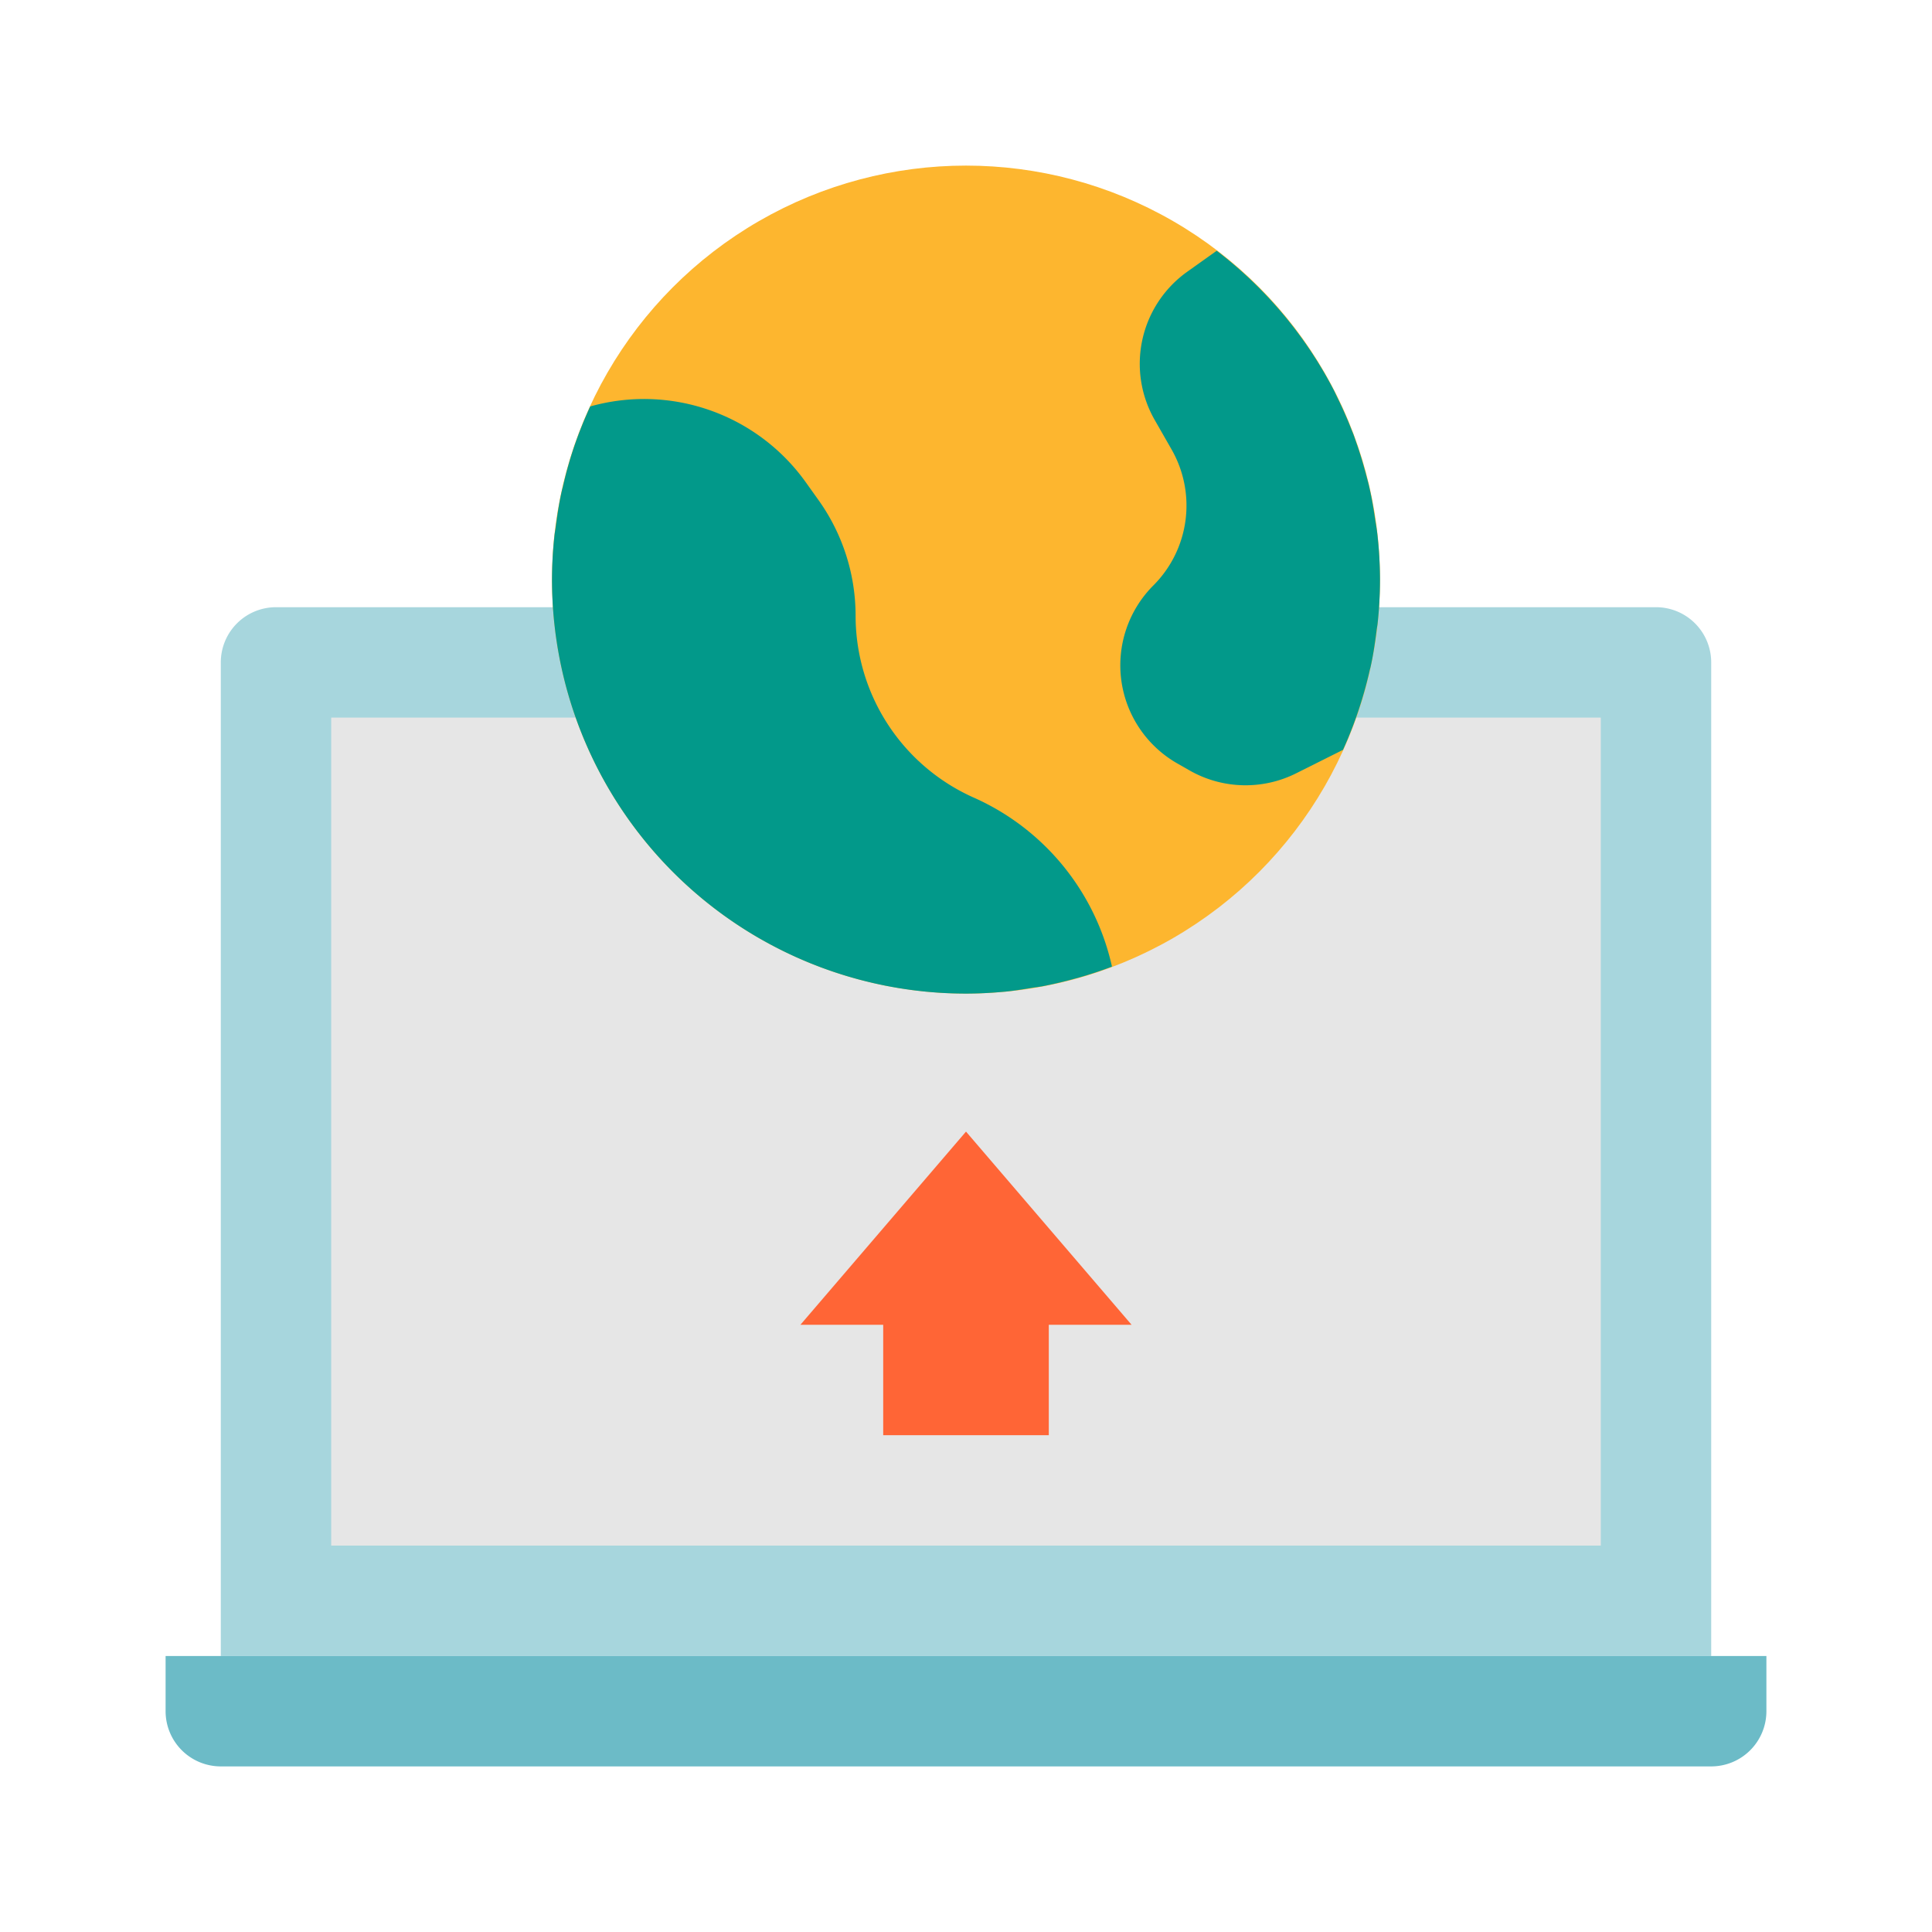
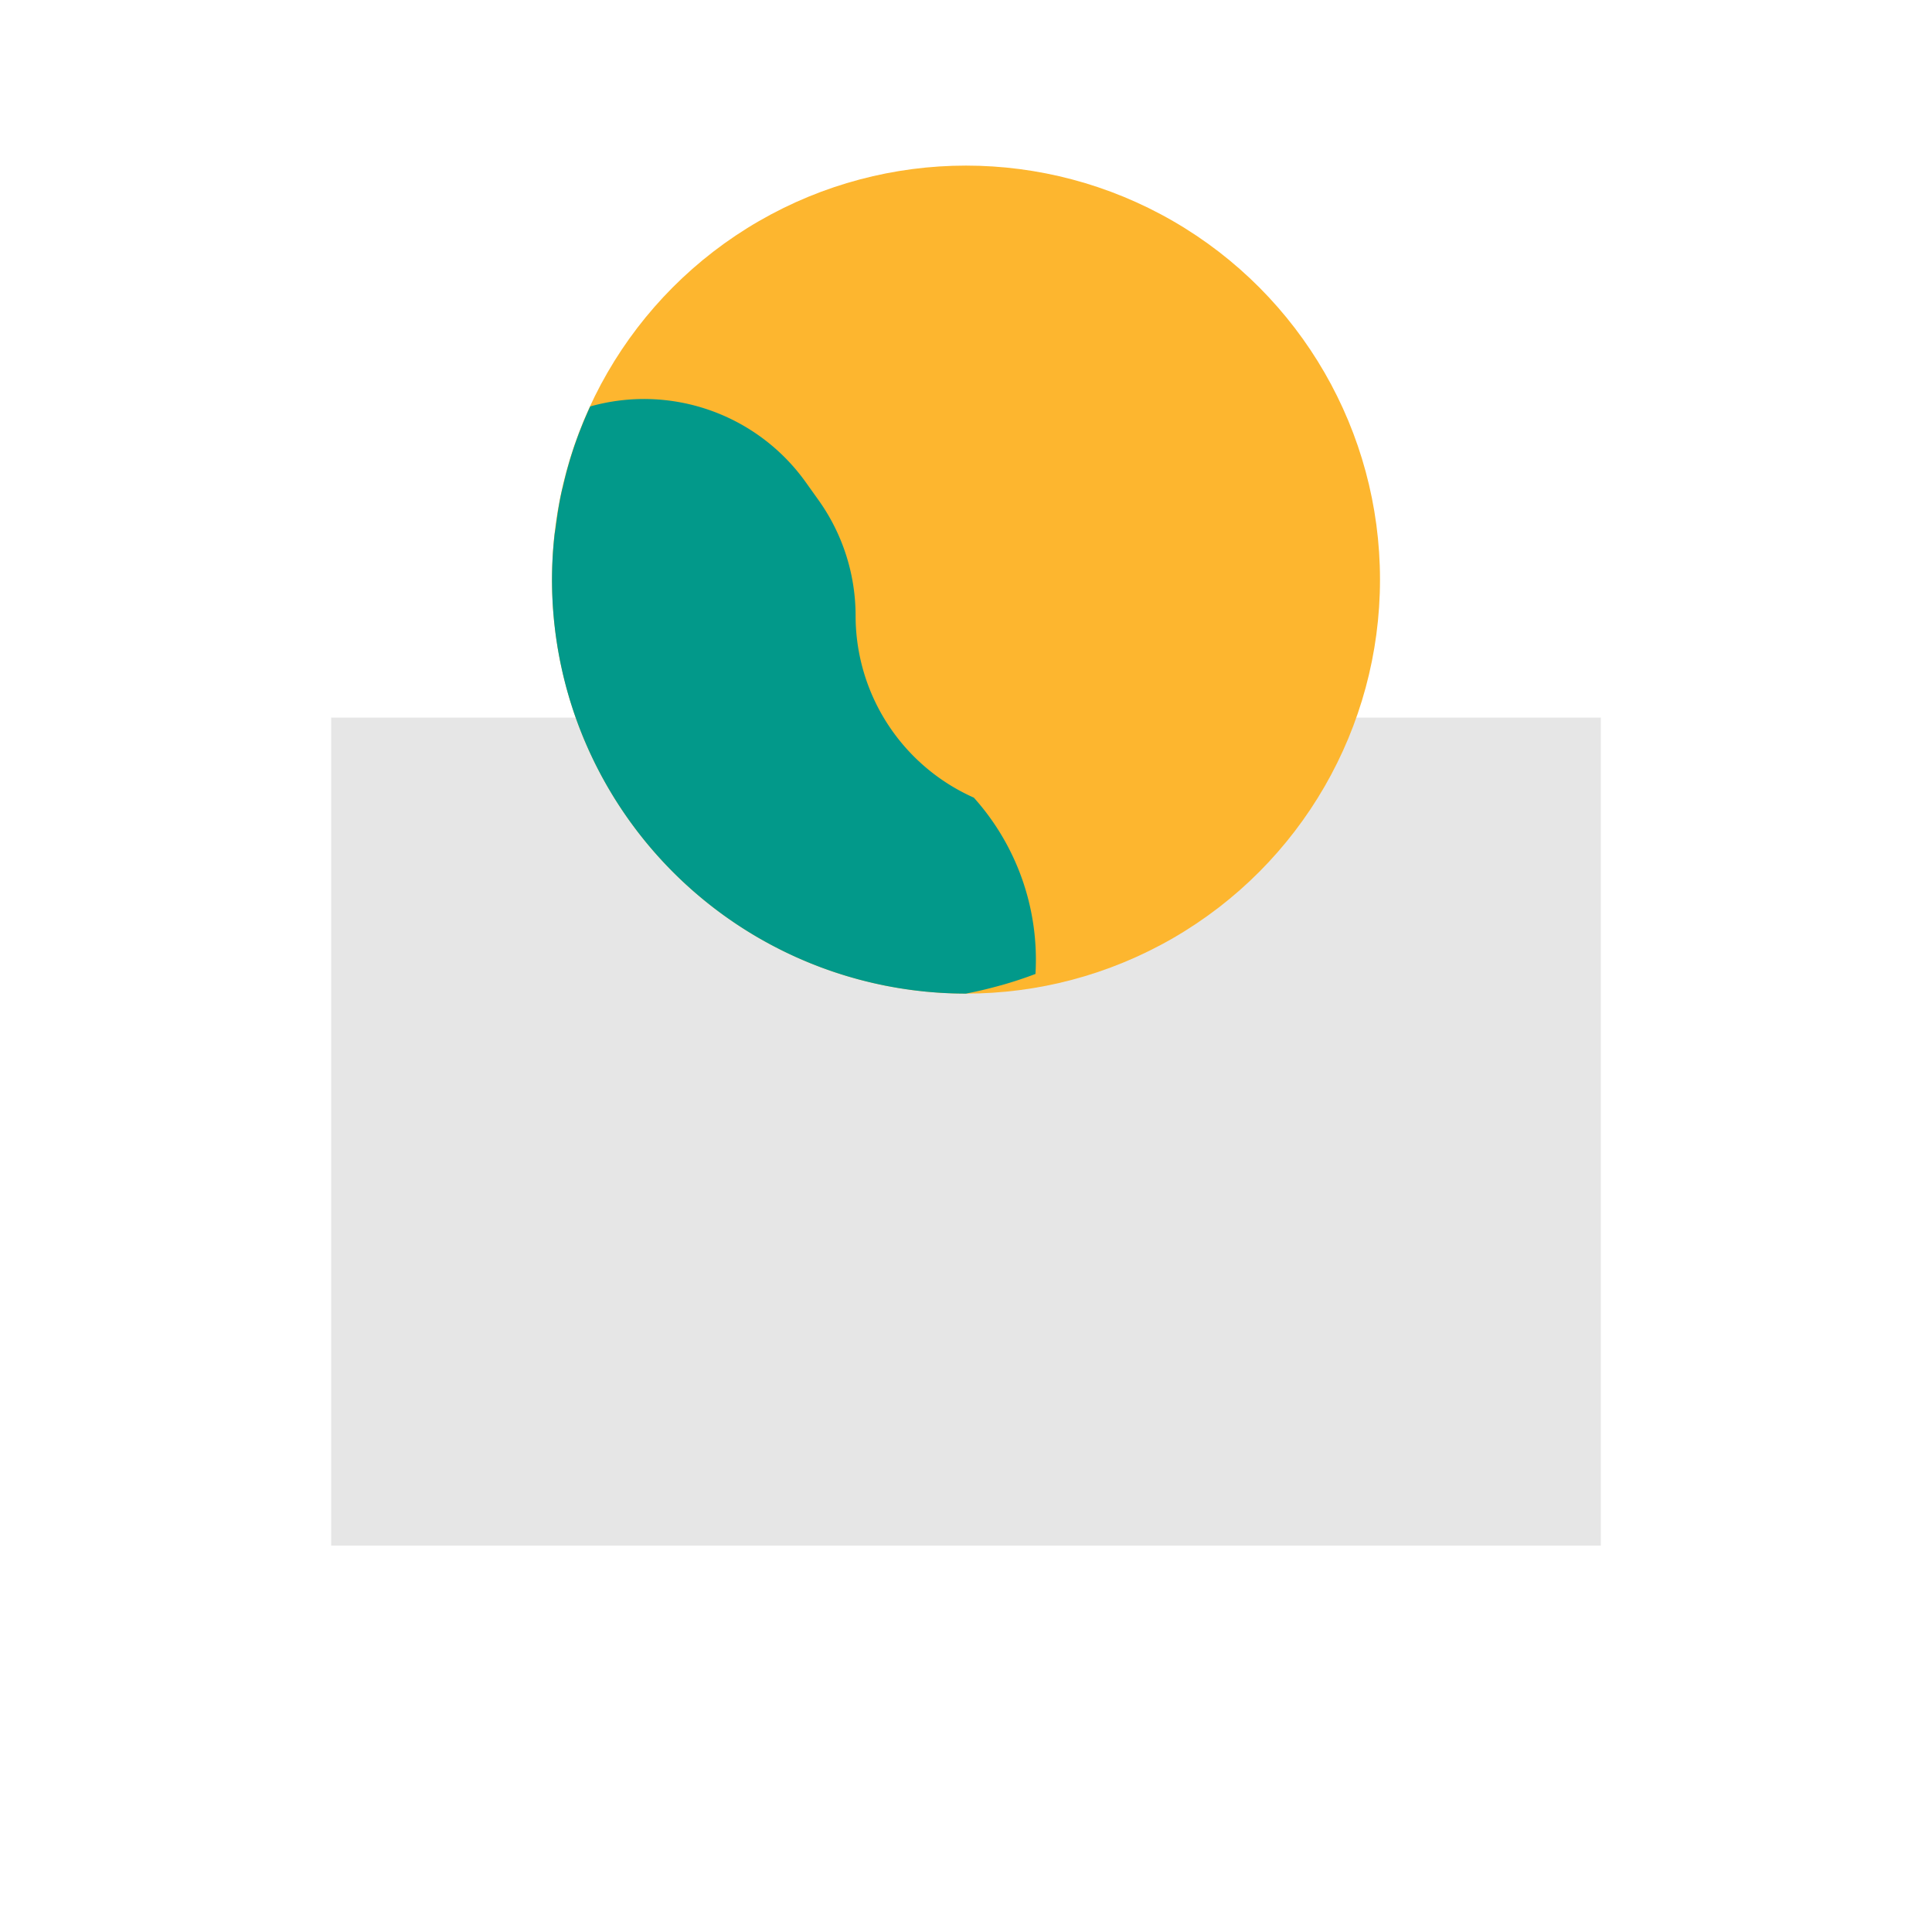
<svg xmlns="http://www.w3.org/2000/svg" width="70" height="70" viewBox="0 0 70 70">
  <defs>
    <clipPath id="clip-path">
      <rect id="Rectangle_27828" data-name="Rectangle 27828" width="70" height="70" transform="translate(66 25)" fill="#fff" />
    </clipPath>
  </defs>
  <g id="Mask_Group_7" data-name="Mask Group 7" transform="translate(-66 -25)" clip-path="url(#clip-path)">
    <g id="Flat" transform="translate(69 28)">
-       <path id="Path_81621" data-name="Path 81621" d="M7,19H57a2,2,0,0,1,2,2V57H5V21a2,2,0,0,1,2-2Z" fill="#a7d6dd" />
      <rect id="Rectangle_27829" data-name="Rectangle 27829" width="46" height="30" transform="translate(9 23)" fill="#e6e6e6" />
-       <path id="Path_81622" data-name="Path 81622" d="M3,57H61v2a2,2,0,0,1-2,2H5a2,2,0,0,1-2-2Z" fill="#6cbbc7" />
-       <path id="Path_81623" data-name="Path 81623" d="M32,38l-6,7h3v4h6V45h3Z" fill="#ff6536" />
      <circle id="Ellipse_1427" data-name="Ellipse 1427" cx="15" cy="15" r="15" transform="translate(17 3)" fill="#fdb62f" />
-       <path id="Path_81624" data-name="Path 81624" d="M46.626,21.291c.008-.036.02-.07.028-.106.1-.442.166-.894.223-1.35.009-.079.027-.155.035-.234A14.852,14.852,0,0,0,47,18a15.073,15.073,0,0,0-.1-1.683c-.019-.166-.051-.328-.075-.493-.057-.389-.122-.776-.209-1.154-.039-.174-.087-.345-.132-.516-.1-.373-.21-.741-.337-1.1-.051-.148-.1-.3-.161-.44q-.232-.6-.515-1.179c-.045-.09-.086-.182-.131-.272a15.132,15.132,0,0,0-4.256-5.078h0L40.01,6.85a4.094,4.094,0,0,0-1.175,5.362l.614,1.074a4.092,4.092,0,0,1-.66,4.925,4.094,4.094,0,0,0,.864,6.448l.445.254a4.093,4.093,0,0,0,3.861.107l1.7-.851h0A15.067,15.067,0,0,0,46.626,21.291Z" fill="#02998a" />
-       <path id="Path_81625" data-name="Path 81625" d="M32.284,25.9A7.214,7.214,0,0,1,28,19.312a7.211,7.211,0,0,0-1.344-4.193l-.471-.66a7.2,7.2,0,0,0-7.8-2.733h0a15.361,15.361,0,0,0-.583,1.457l-.007.02a14.778,14.778,0,0,0-.4,1.428c-.011.047-.026.092-.036.139-.1.441-.169.894-.228,1.35-.011.087-.03.171-.039.259A14.7,14.7,0,0,0,17,18,15,15,0,0,0,32,33c.483,0,.959-.028,1.431-.072.321-.032.637-.083.952-.135.13-.021.261-.035.389-.059q.612-.119,1.207-.285l.067-.017q.633-.178,1.243-.41A8.785,8.785,0,0,0,32.284,25.9Z" fill="#02998a" />
+       <path id="Path_81625" data-name="Path 81625" d="M32.284,25.9A7.214,7.214,0,0,1,28,19.312a7.211,7.211,0,0,0-1.344-4.193l-.471-.66a7.2,7.2,0,0,0-7.8-2.733h0a15.361,15.361,0,0,0-.583,1.457l-.007.02a14.778,14.778,0,0,0-.4,1.428c-.011.047-.026.092-.036.139-.1.441-.169.894-.228,1.35-.011.087-.03.171-.039.259A14.7,14.7,0,0,0,17,18,15,15,0,0,0,32,33q.612-.119,1.207-.285l.067-.017q.633-.178,1.243-.41A8.785,8.785,0,0,0,32.284,25.9Z" fill="#02998a" />
    </g>
  </g>
</svg>